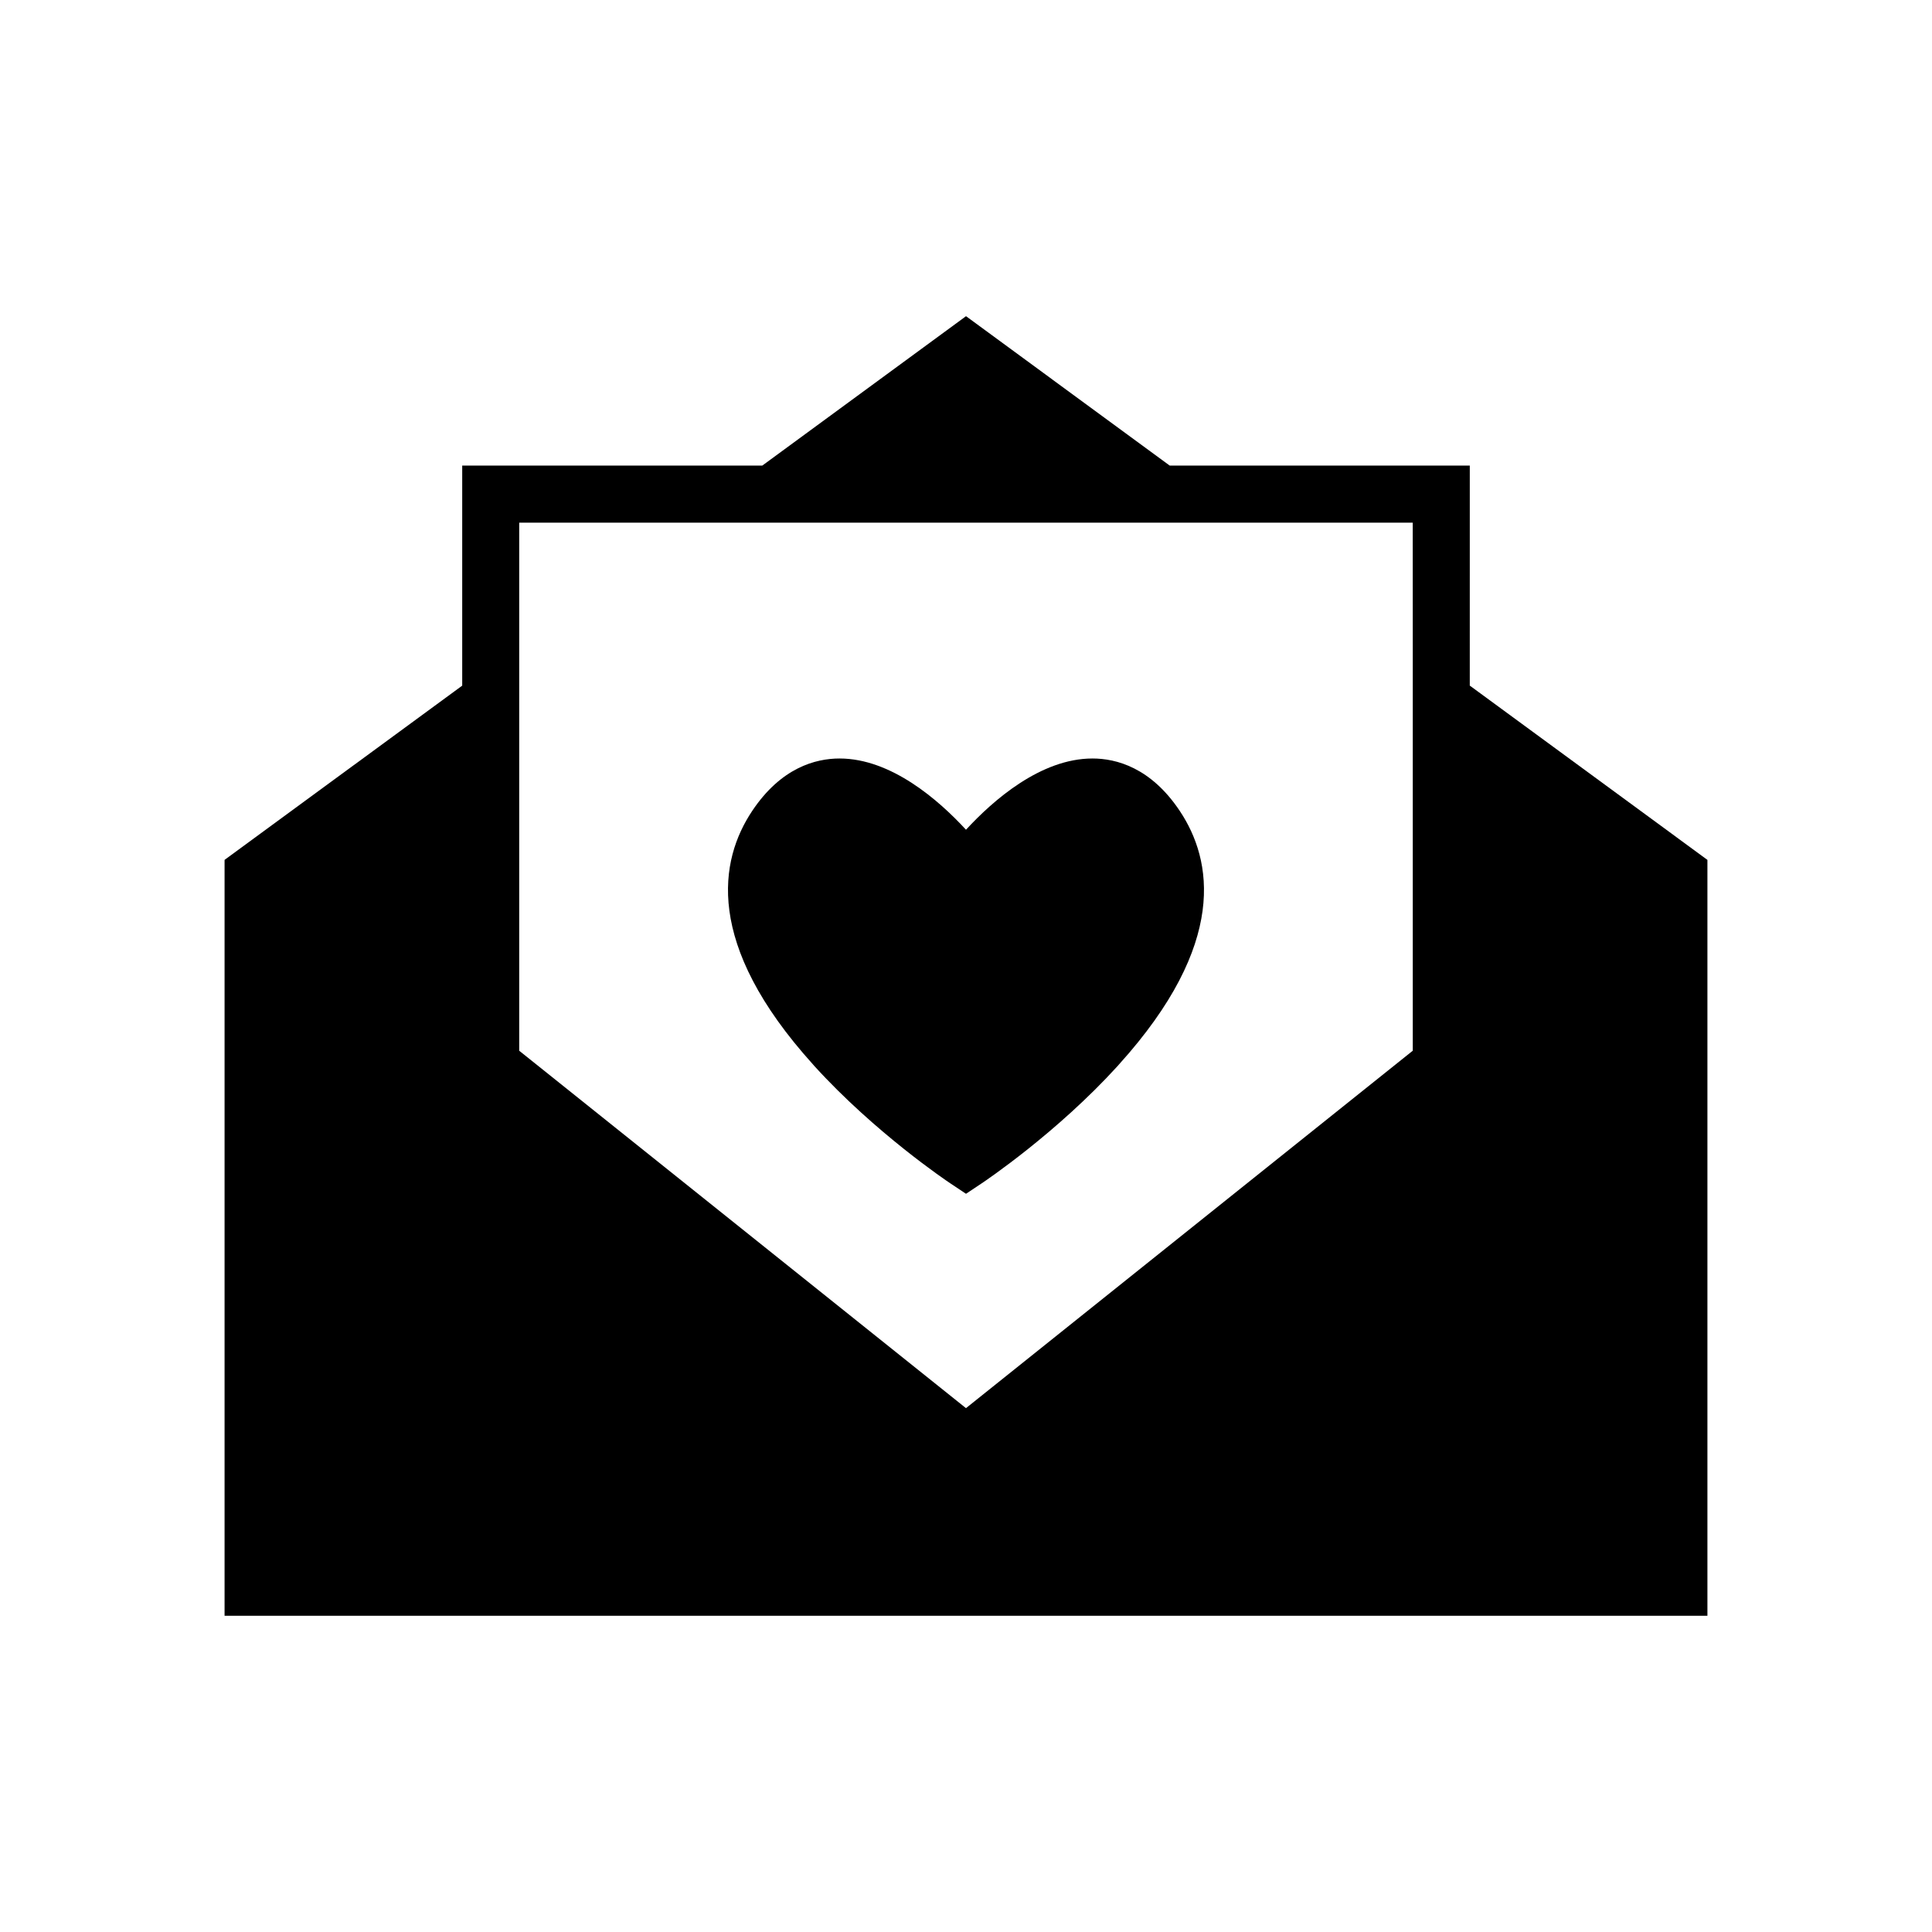
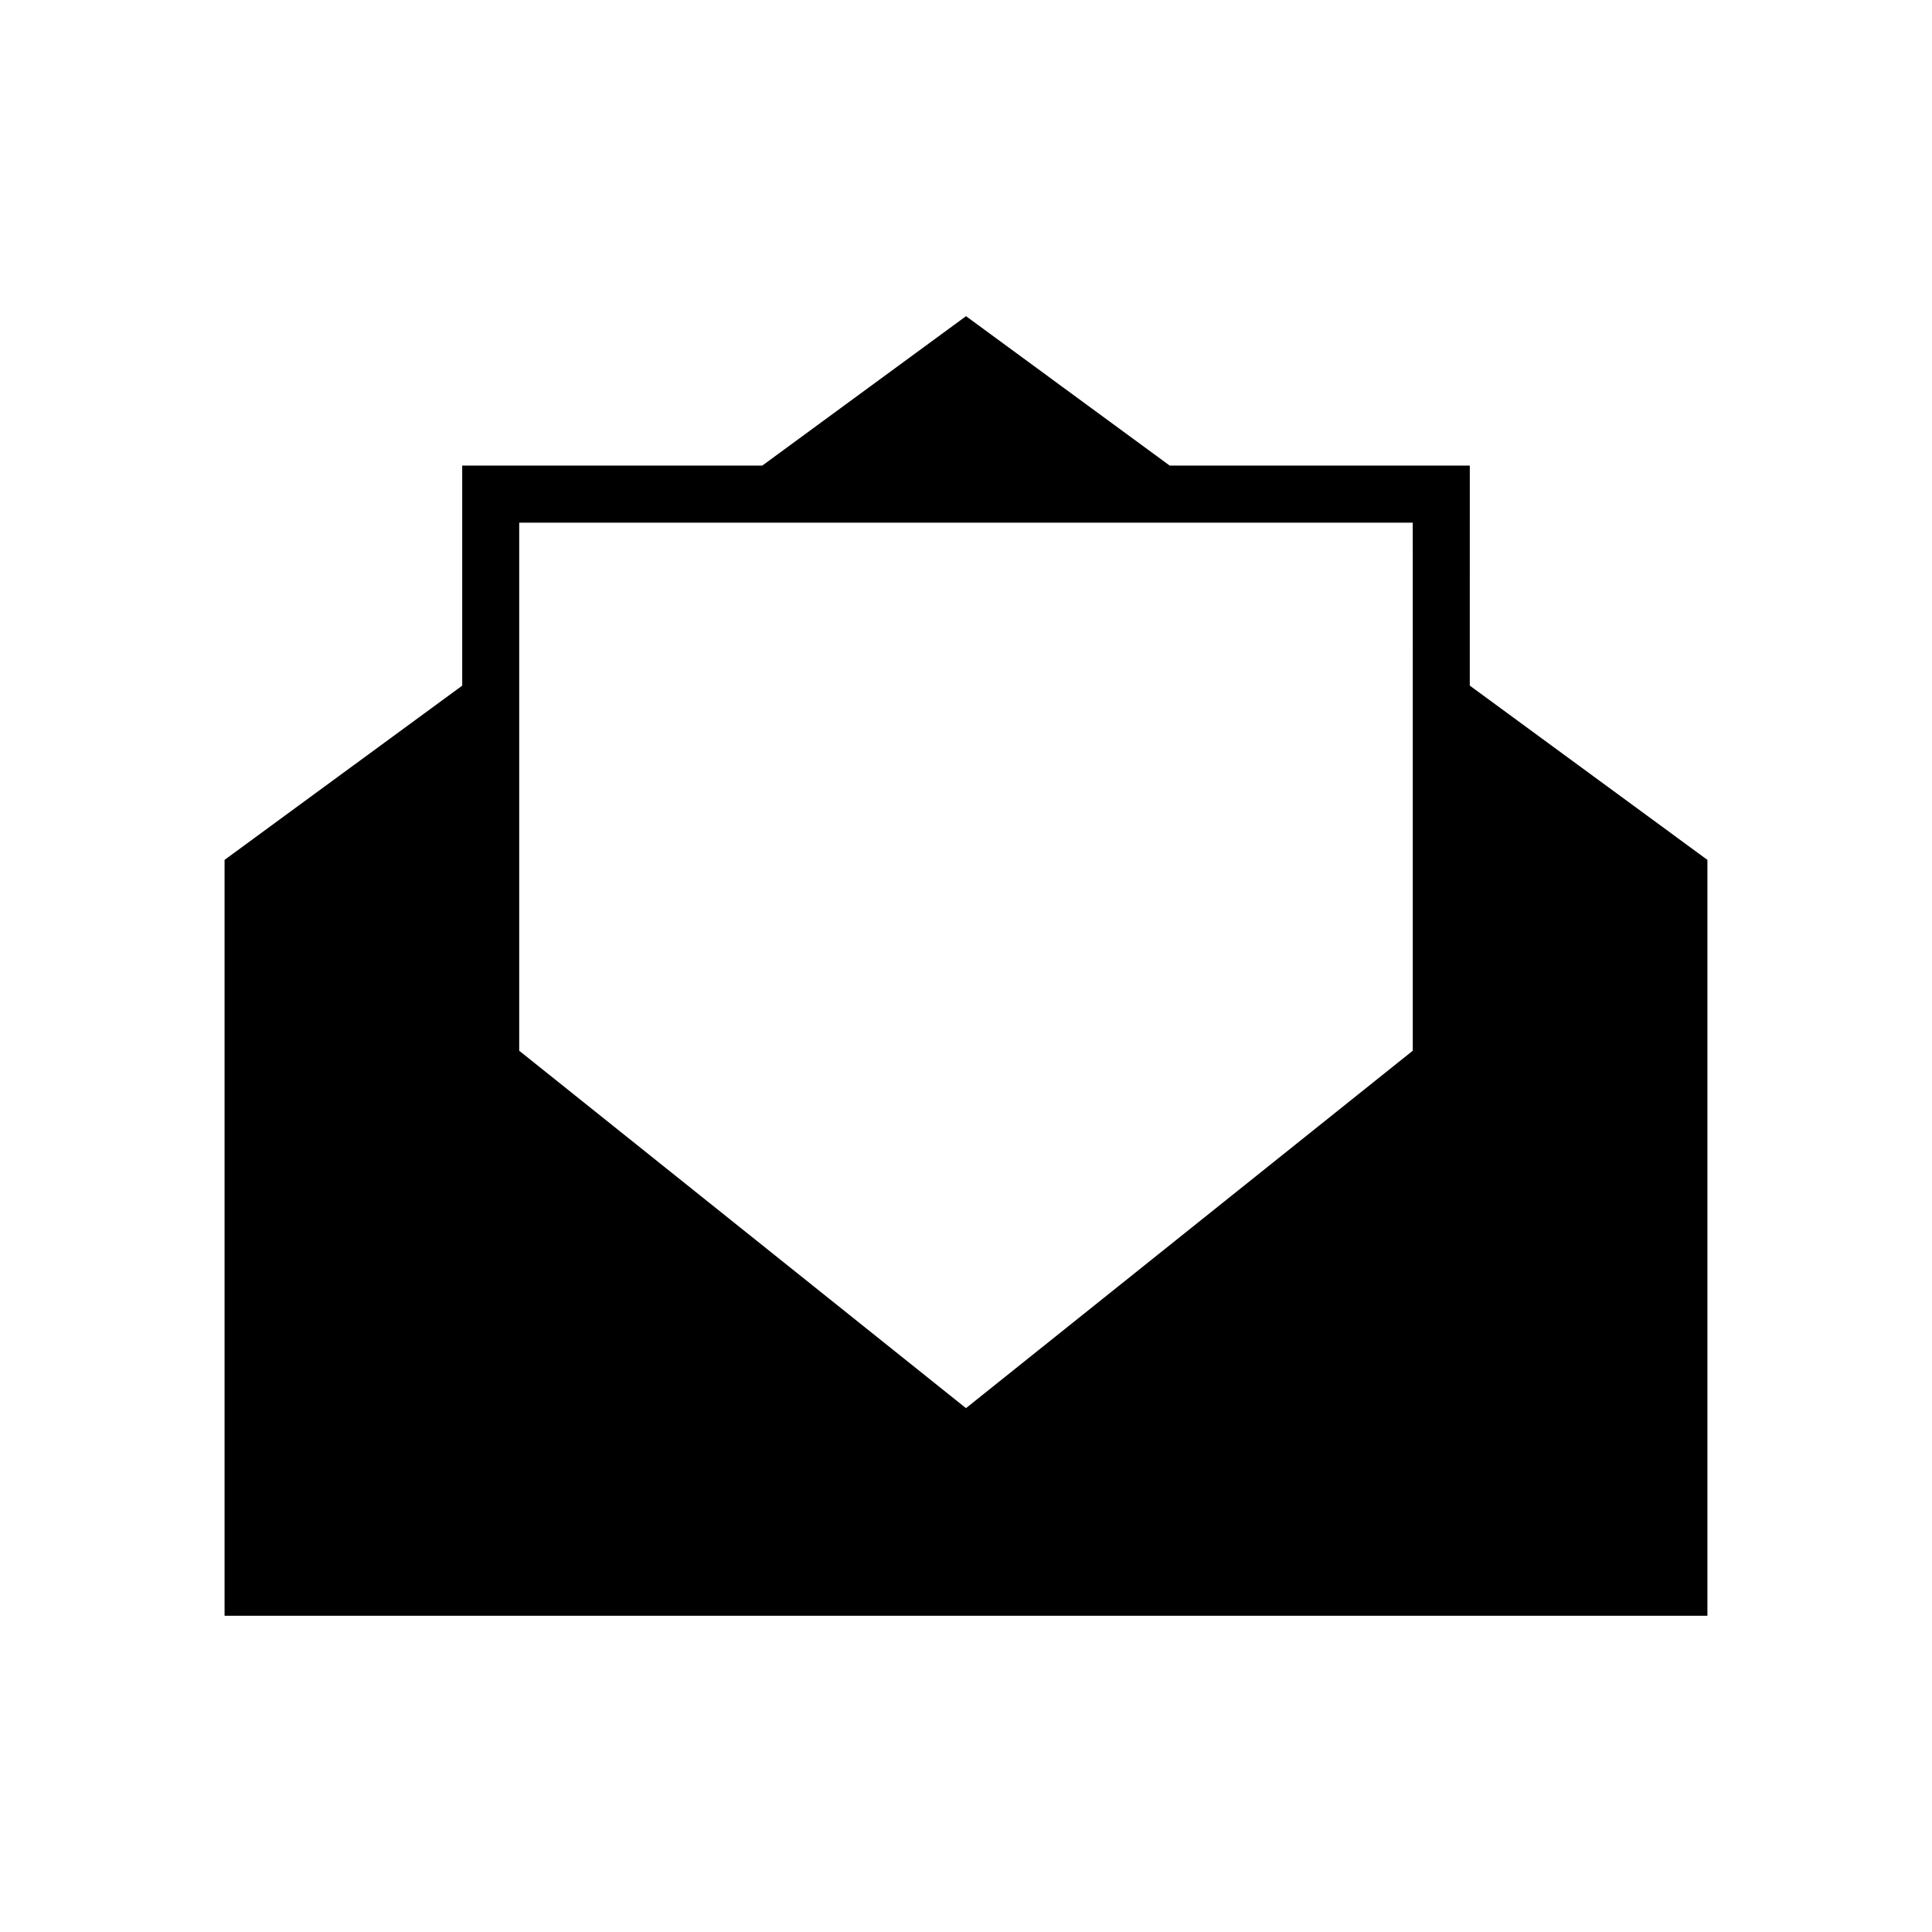
<svg xmlns="http://www.w3.org/2000/svg" fill="#000000" width="800px" height="800px" version="1.1" viewBox="144 144 512 512">
  <g>
    <path d="m533.51 267.39h-79.512l-53.996-39.598-54 39.598h-79.512v58.309l-62.977 46.18v200.32h392.97v-200.32l-62.977-46.184zm-15.113 47.223v107.84l-4.539 3.633-113.86 91.086-113.86-91.086-4.543-3.629v-139.95h236.79z" />
-     <path d="m433.51 345.01c-13.695 0-26.297 11.047-33.512 18.879-7.211-7.832-19.812-18.879-33.512-18.879-6.336 0-15.492 2.414-23.16 13.914-8.645 12.965-12.812 35.129 16.129 67.168 0.109 0.121 0.199 0.238 0.309 0.359 16.184 17.805 35.234 30.582 36.035 31.117l4.203 2.797 4.191-2.793c0.801-0.535 19.852-13.316 36.035-31.117 0.109-0.121 0.199-0.238 0.309-0.359 28.941-32.039 24.773-54.203 16.129-67.168-7.664-11.504-16.82-13.918-23.156-13.918z" />
  </g>
</svg>